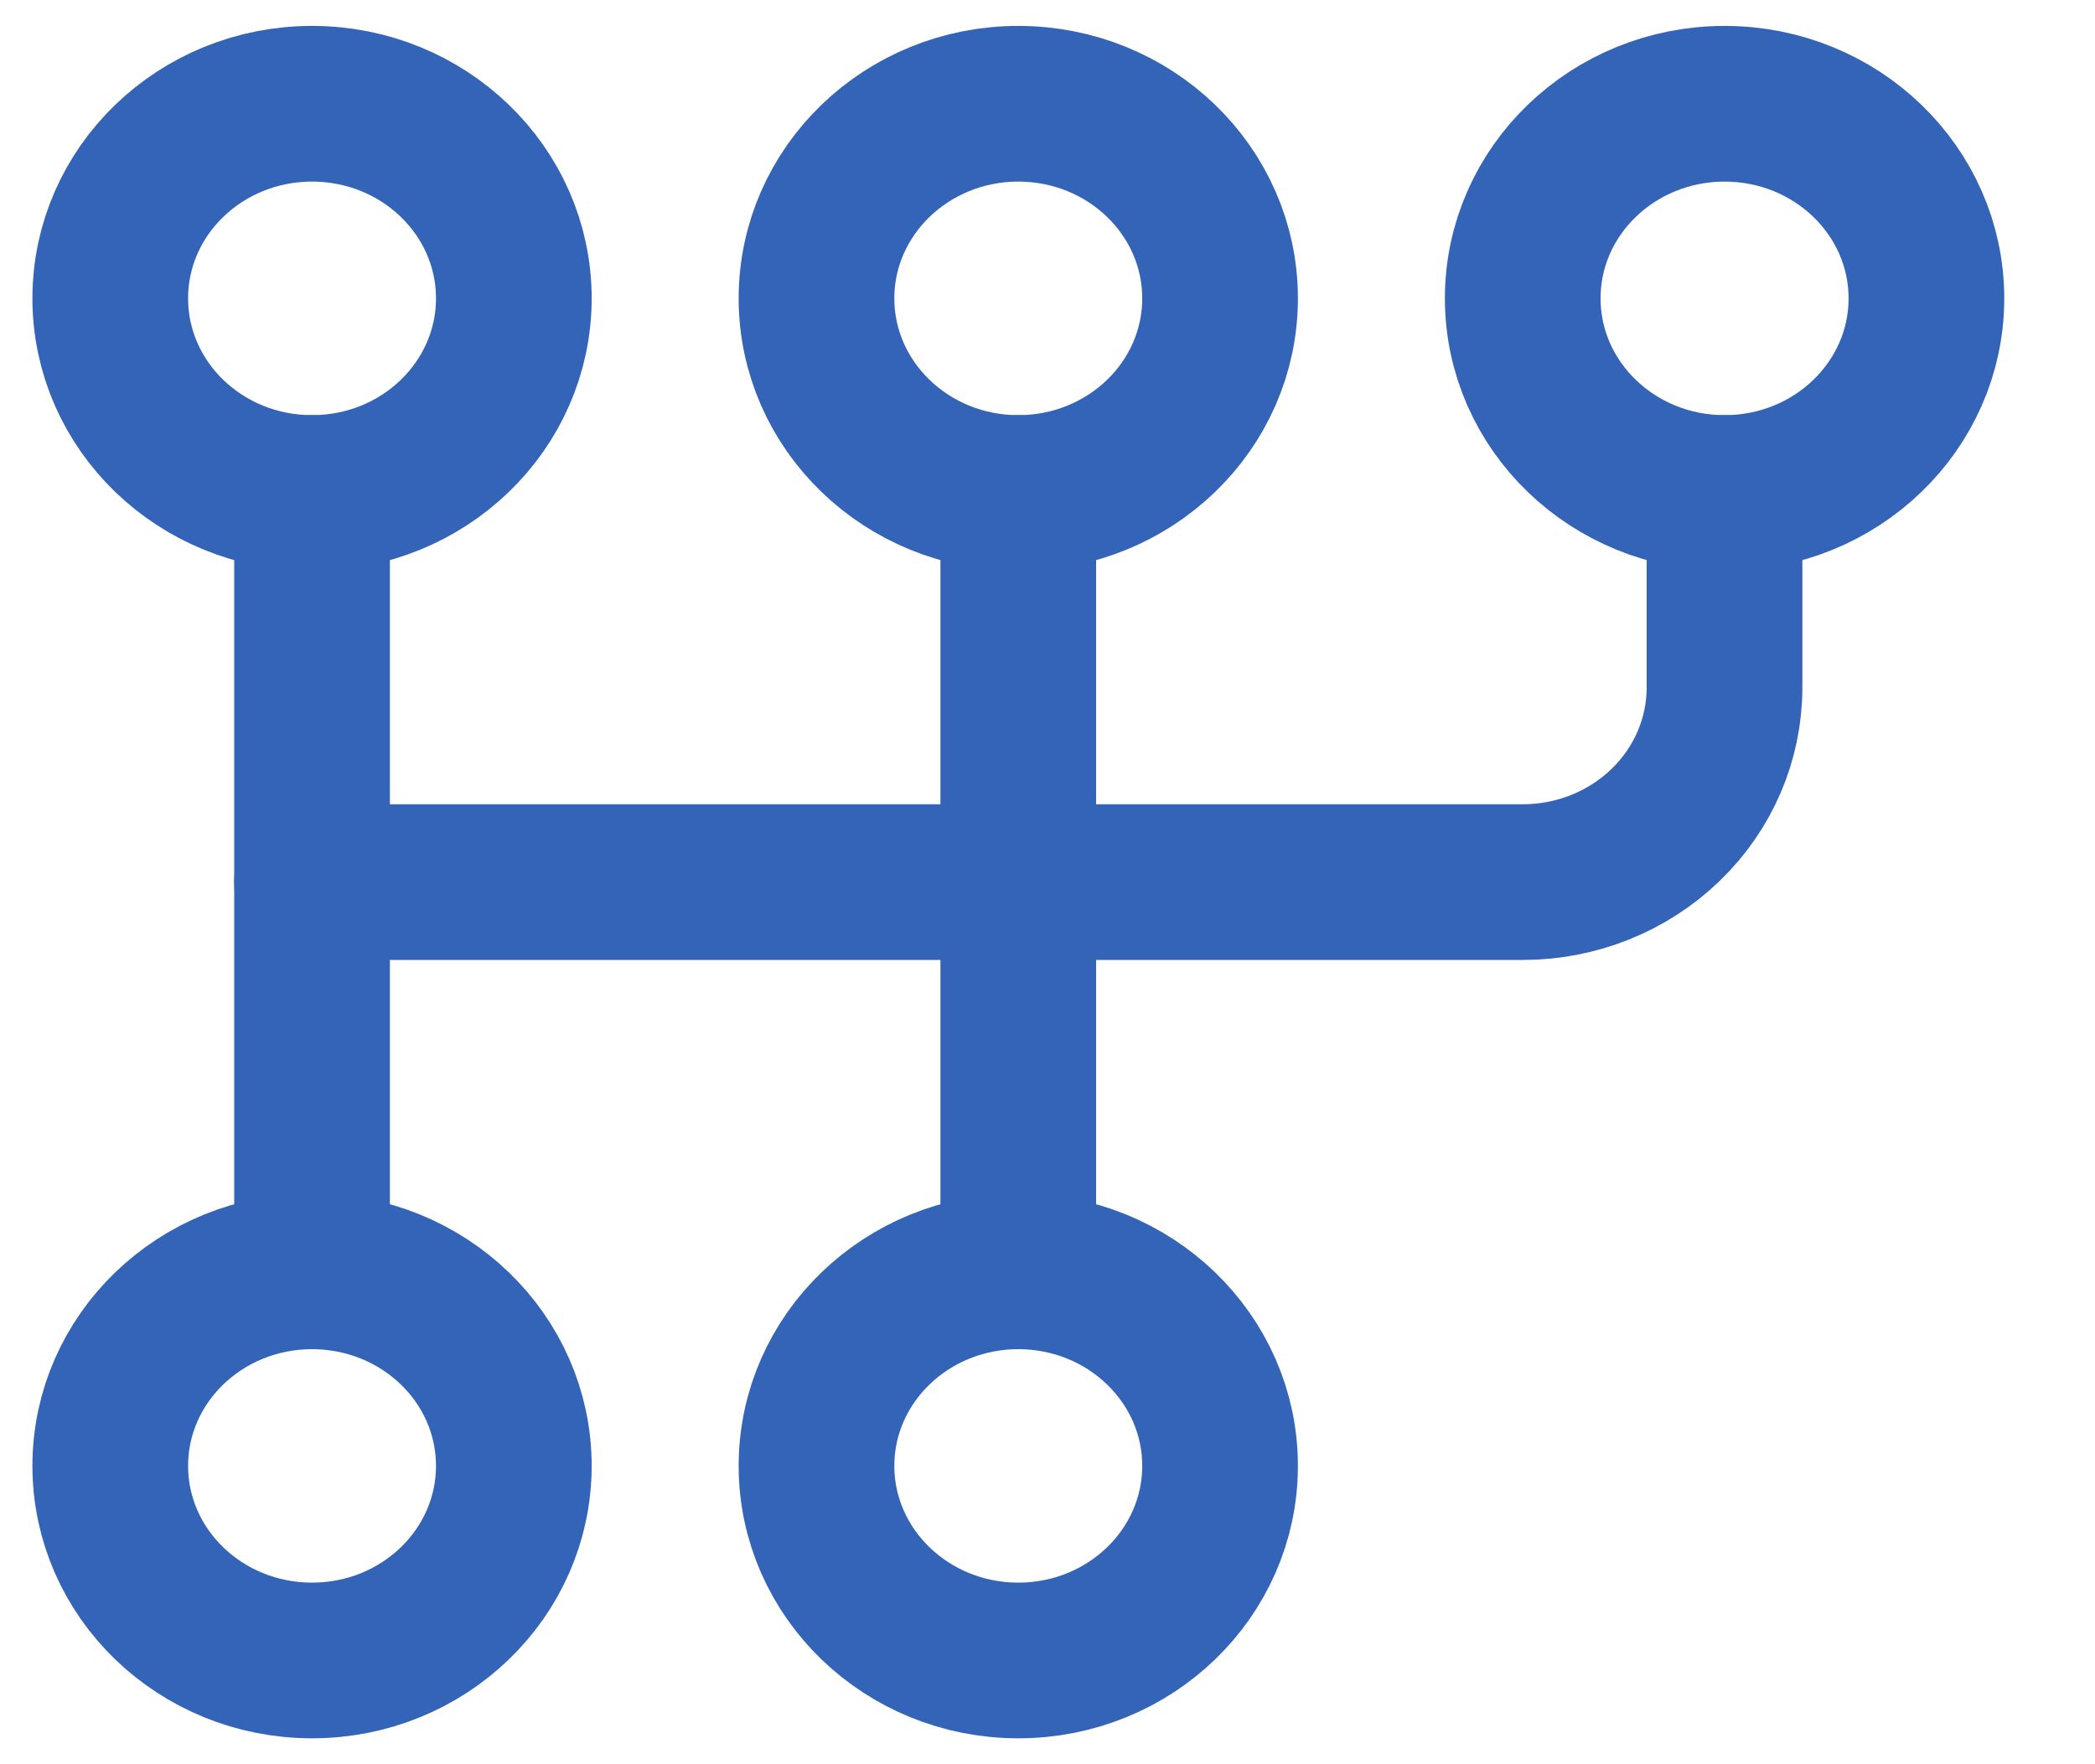
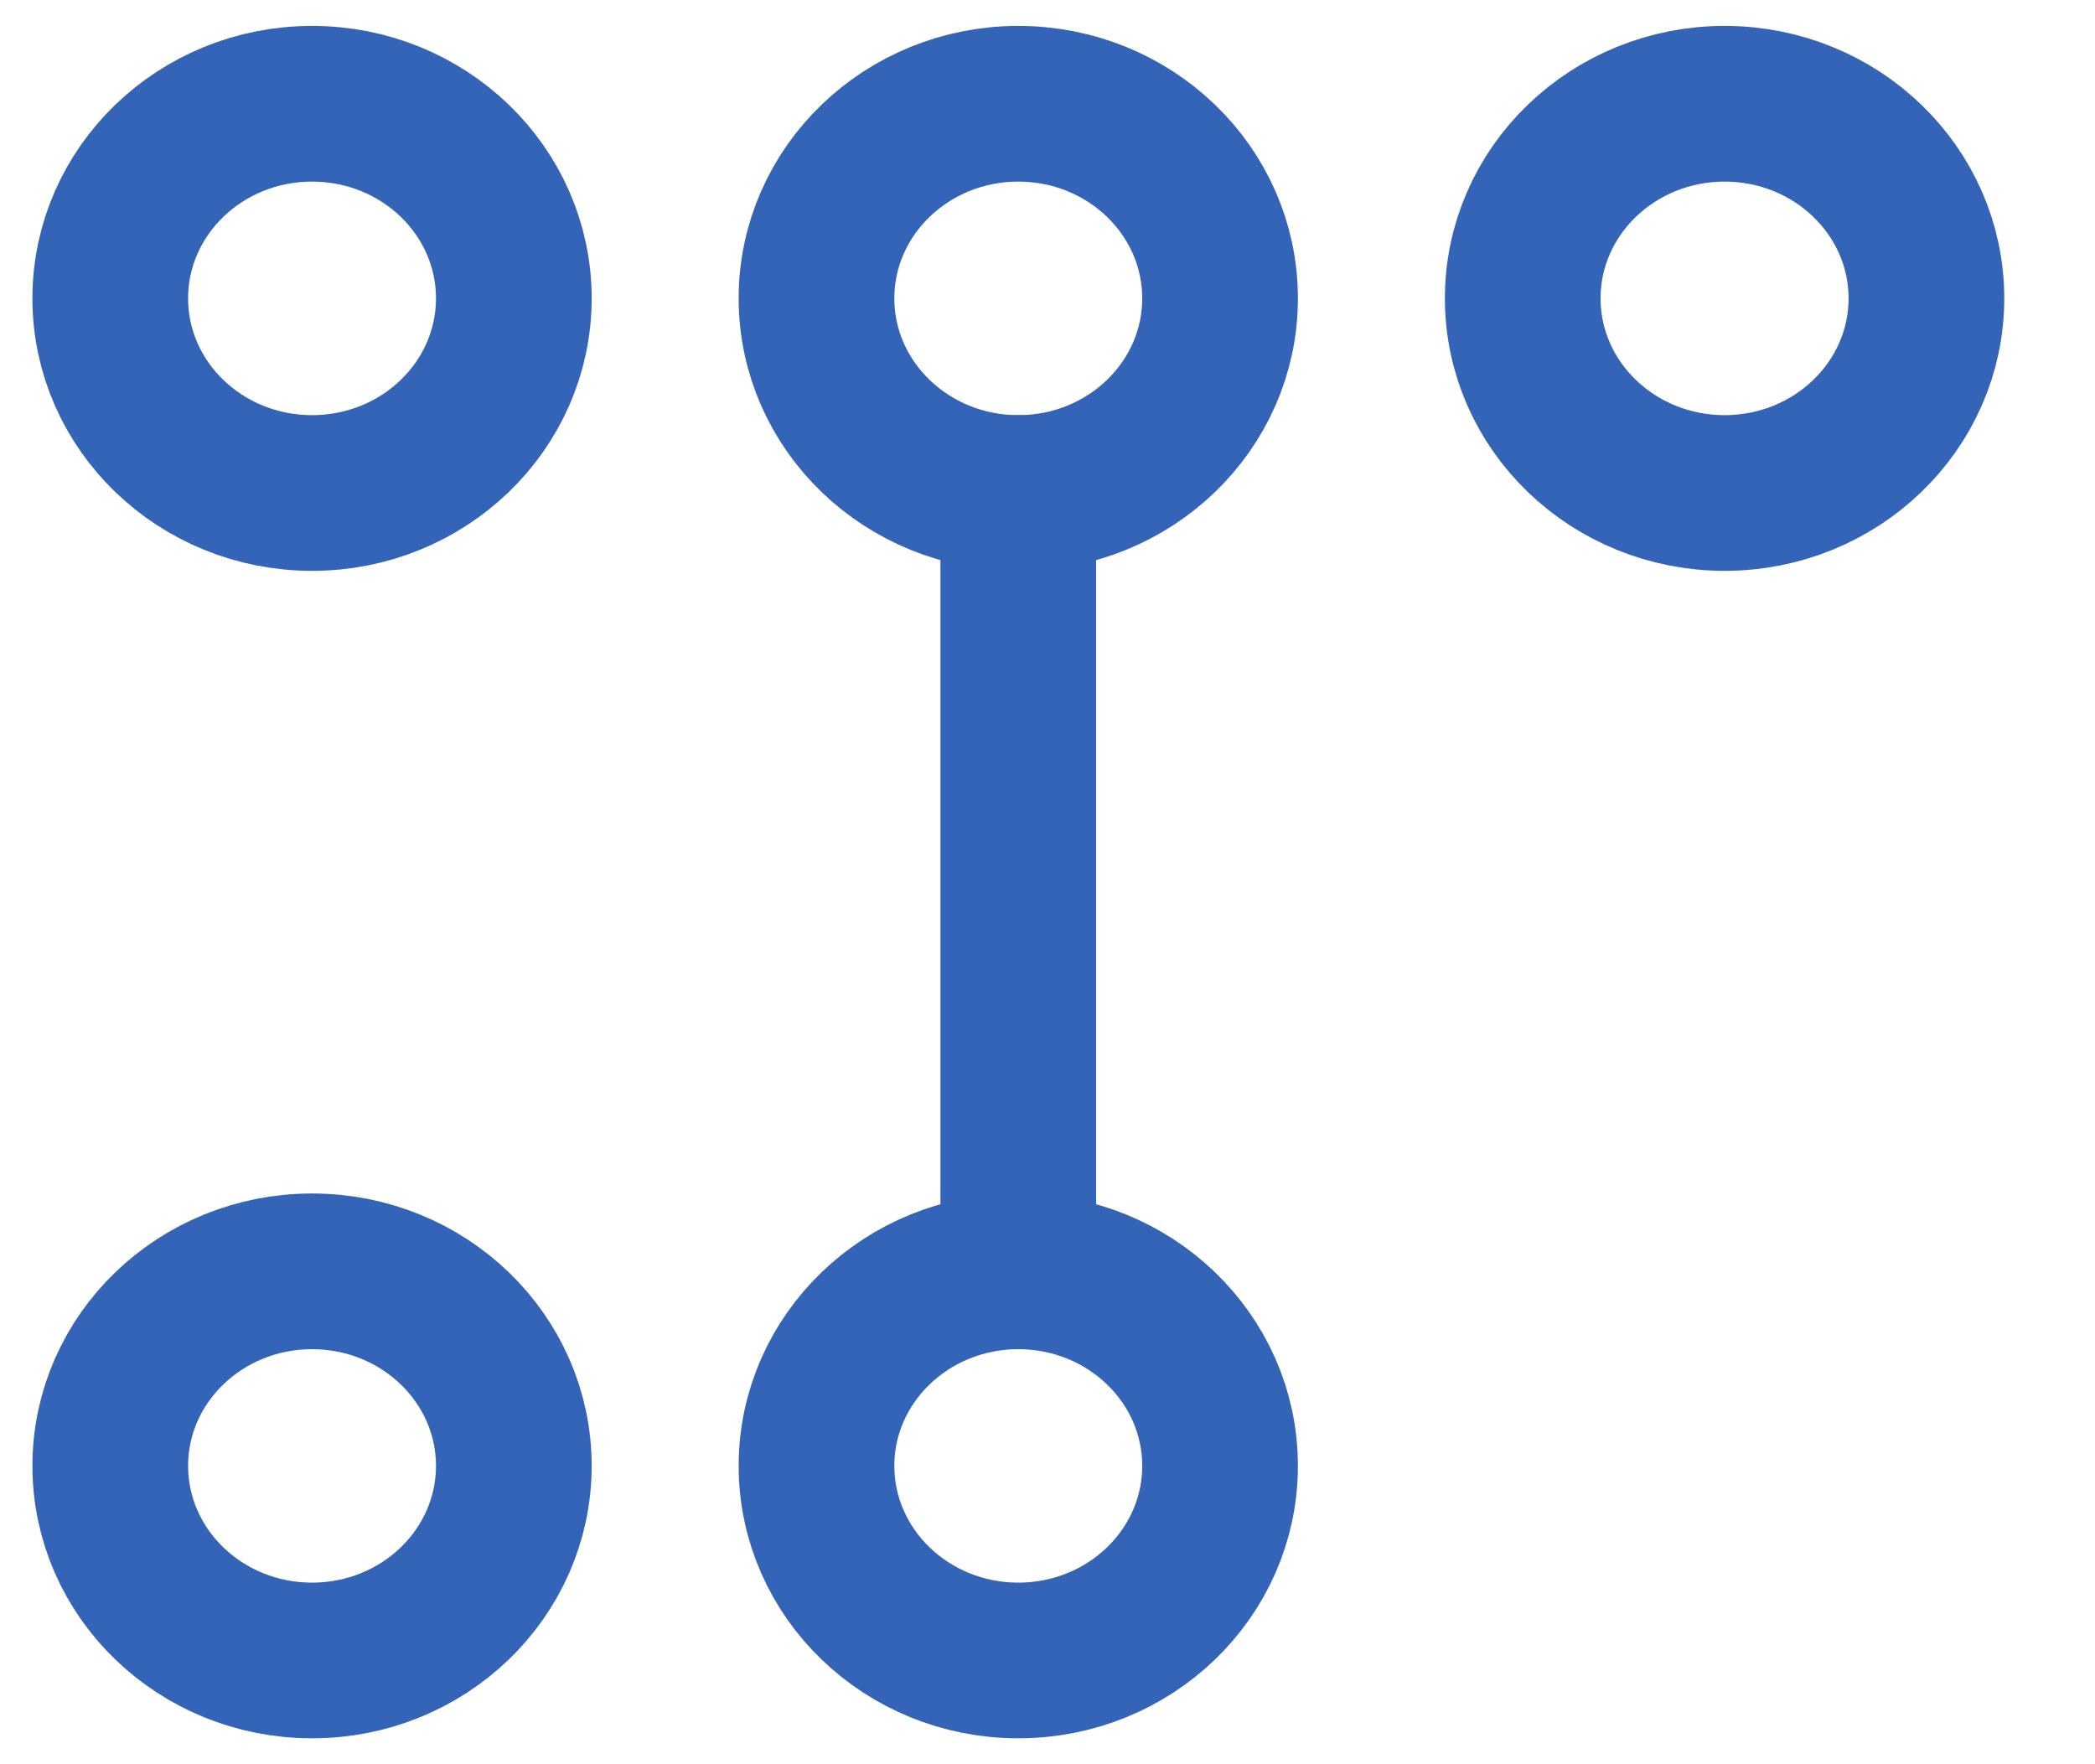
<svg xmlns="http://www.w3.org/2000/svg" width="19" height="16" viewBox="0 0 19 16" fill="none">
  <path d="M2.83 4.471C3.841 4.471 4.66 3.681 4.66 2.706C4.66 1.731 3.841 0.941 2.83 0.941C1.819 0.941 1 1.731 1 2.706C1 3.681 1.819 4.471 2.83 4.471Z" stroke="#3364B8" stroke-width="1.412" stroke-linecap="round" stroke-linejoin="round" />
  <path d="M9.235 4.471C10.246 4.471 11.065 3.681 11.065 2.706C11.065 1.731 10.246 0.941 9.235 0.941C8.225 0.941 7.405 1.731 7.405 2.706C7.405 3.681 8.225 4.471 9.235 4.471Z" stroke="#3364B8" stroke-width="1.412" stroke-linecap="round" stroke-linejoin="round" />
  <path d="M15.641 4.471C16.651 4.471 17.471 3.681 17.471 2.706C17.471 1.731 16.651 0.941 15.641 0.941C14.63 0.941 13.81 1.731 13.81 2.706C13.81 3.681 14.63 4.471 15.641 4.471Z" stroke="#3364B8" stroke-width="1.412" stroke-linecap="round" stroke-linejoin="round" />
  <path d="M2.83 15.059C3.841 15.059 4.66 14.269 4.66 13.294C4.66 12.32 3.841 11.53 2.83 11.53C1.819 11.53 1 12.32 1 13.294C1 14.269 1.819 15.059 2.83 15.059Z" stroke="#3364B8" stroke-width="1.412" stroke-linecap="round" stroke-linejoin="round" />
  <path d="M9.235 15.059C10.246 15.059 11.065 14.269 11.065 13.294C11.065 12.32 10.246 11.53 9.235 11.53C8.225 11.53 7.405 12.32 7.405 13.294C7.405 14.269 8.225 15.059 9.235 15.059Z" stroke="#3364B8" stroke-width="1.412" stroke-linecap="round" stroke-linejoin="round" />
-   <path d="M2.83 4.471V11.53" stroke="#3364B8" stroke-width="1.412" stroke-linecap="round" stroke-linejoin="round" />
  <path d="M9.235 4.471V11.53" stroke="#3364B8" stroke-width="1.412" stroke-linecap="round" stroke-linejoin="round" />
-   <path d="M15.64 4.471V6.235C15.64 6.703 15.448 7.152 15.104 7.483C14.761 7.814 14.296 8 13.81 8H2.83" stroke="#3364B8" stroke-width="1.412" stroke-linecap="round" stroke-linejoin="round" />
</svg>